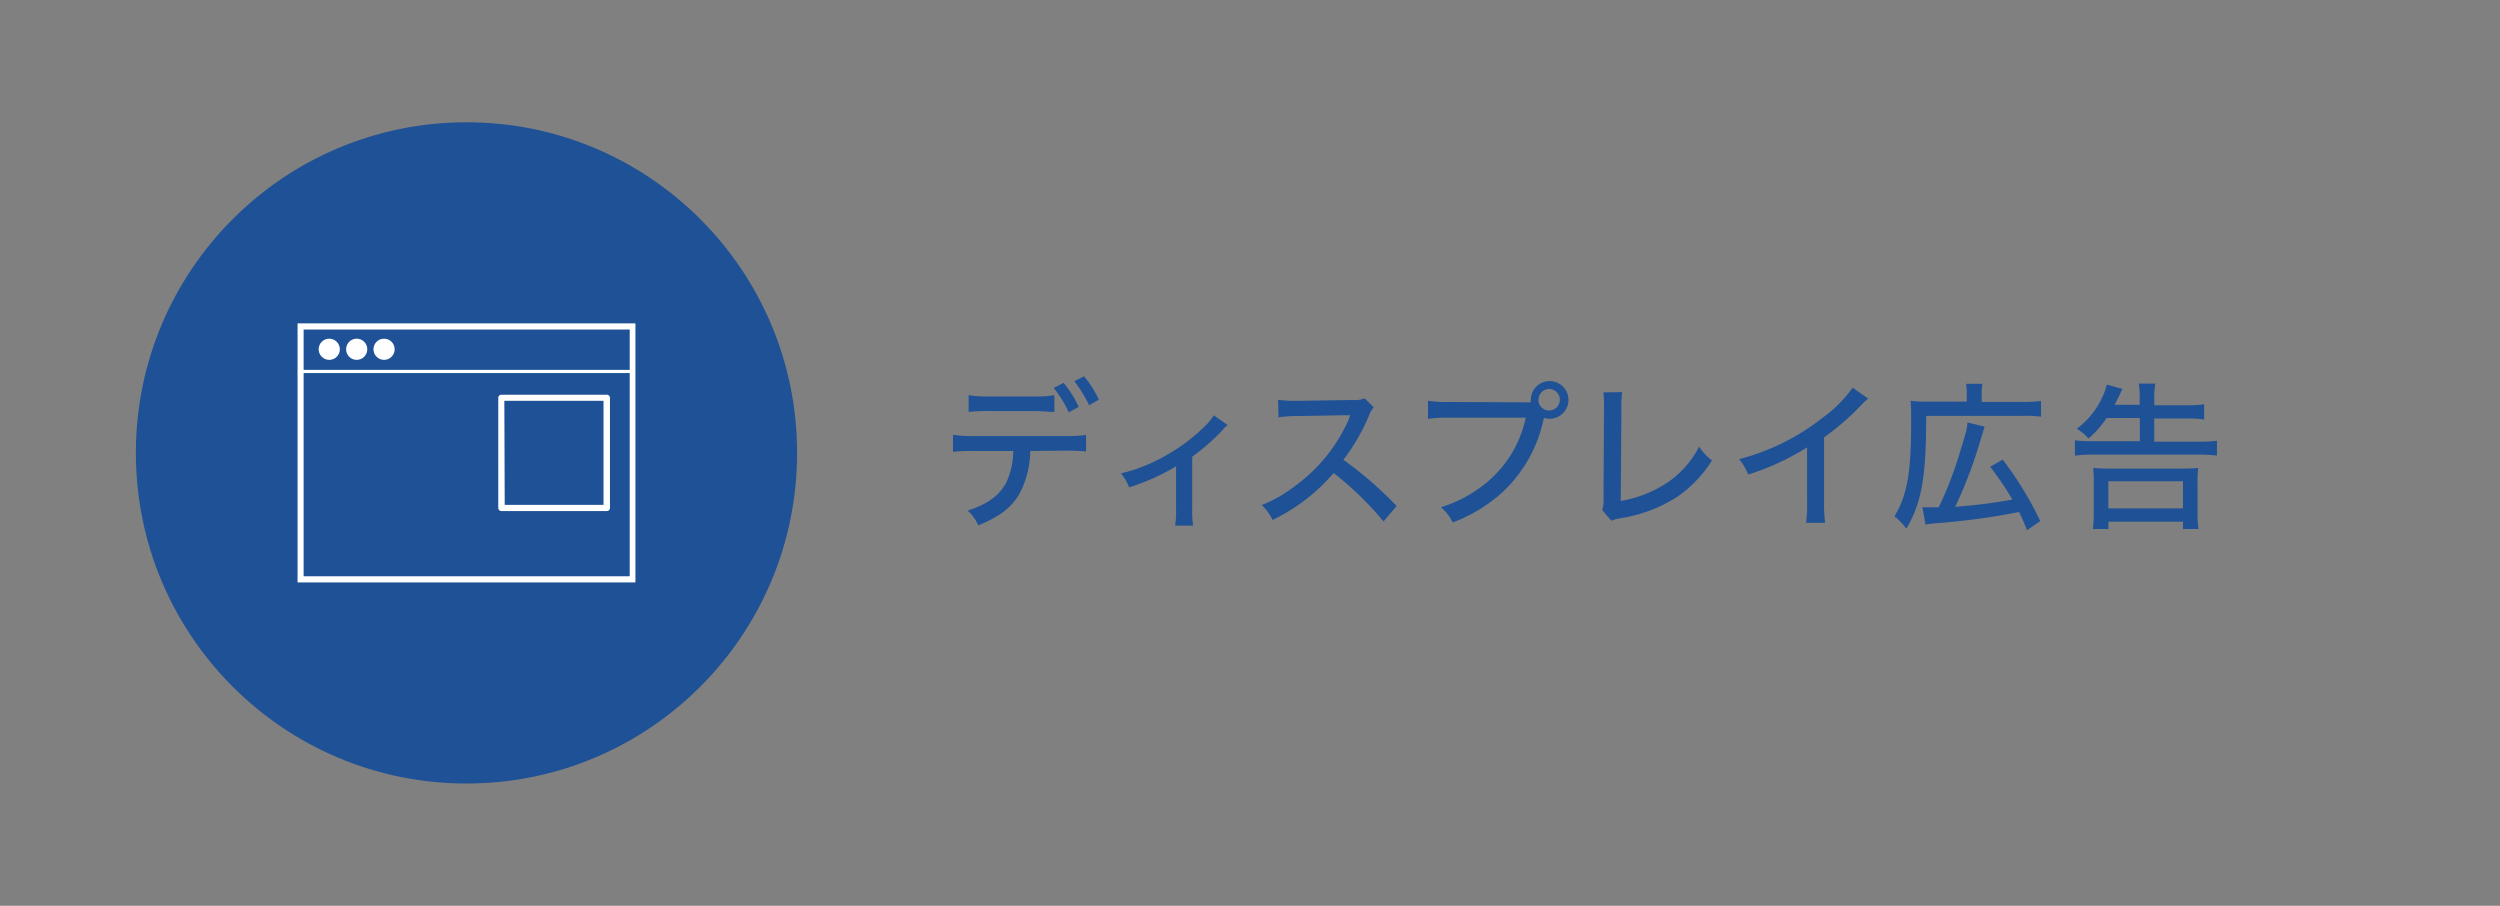
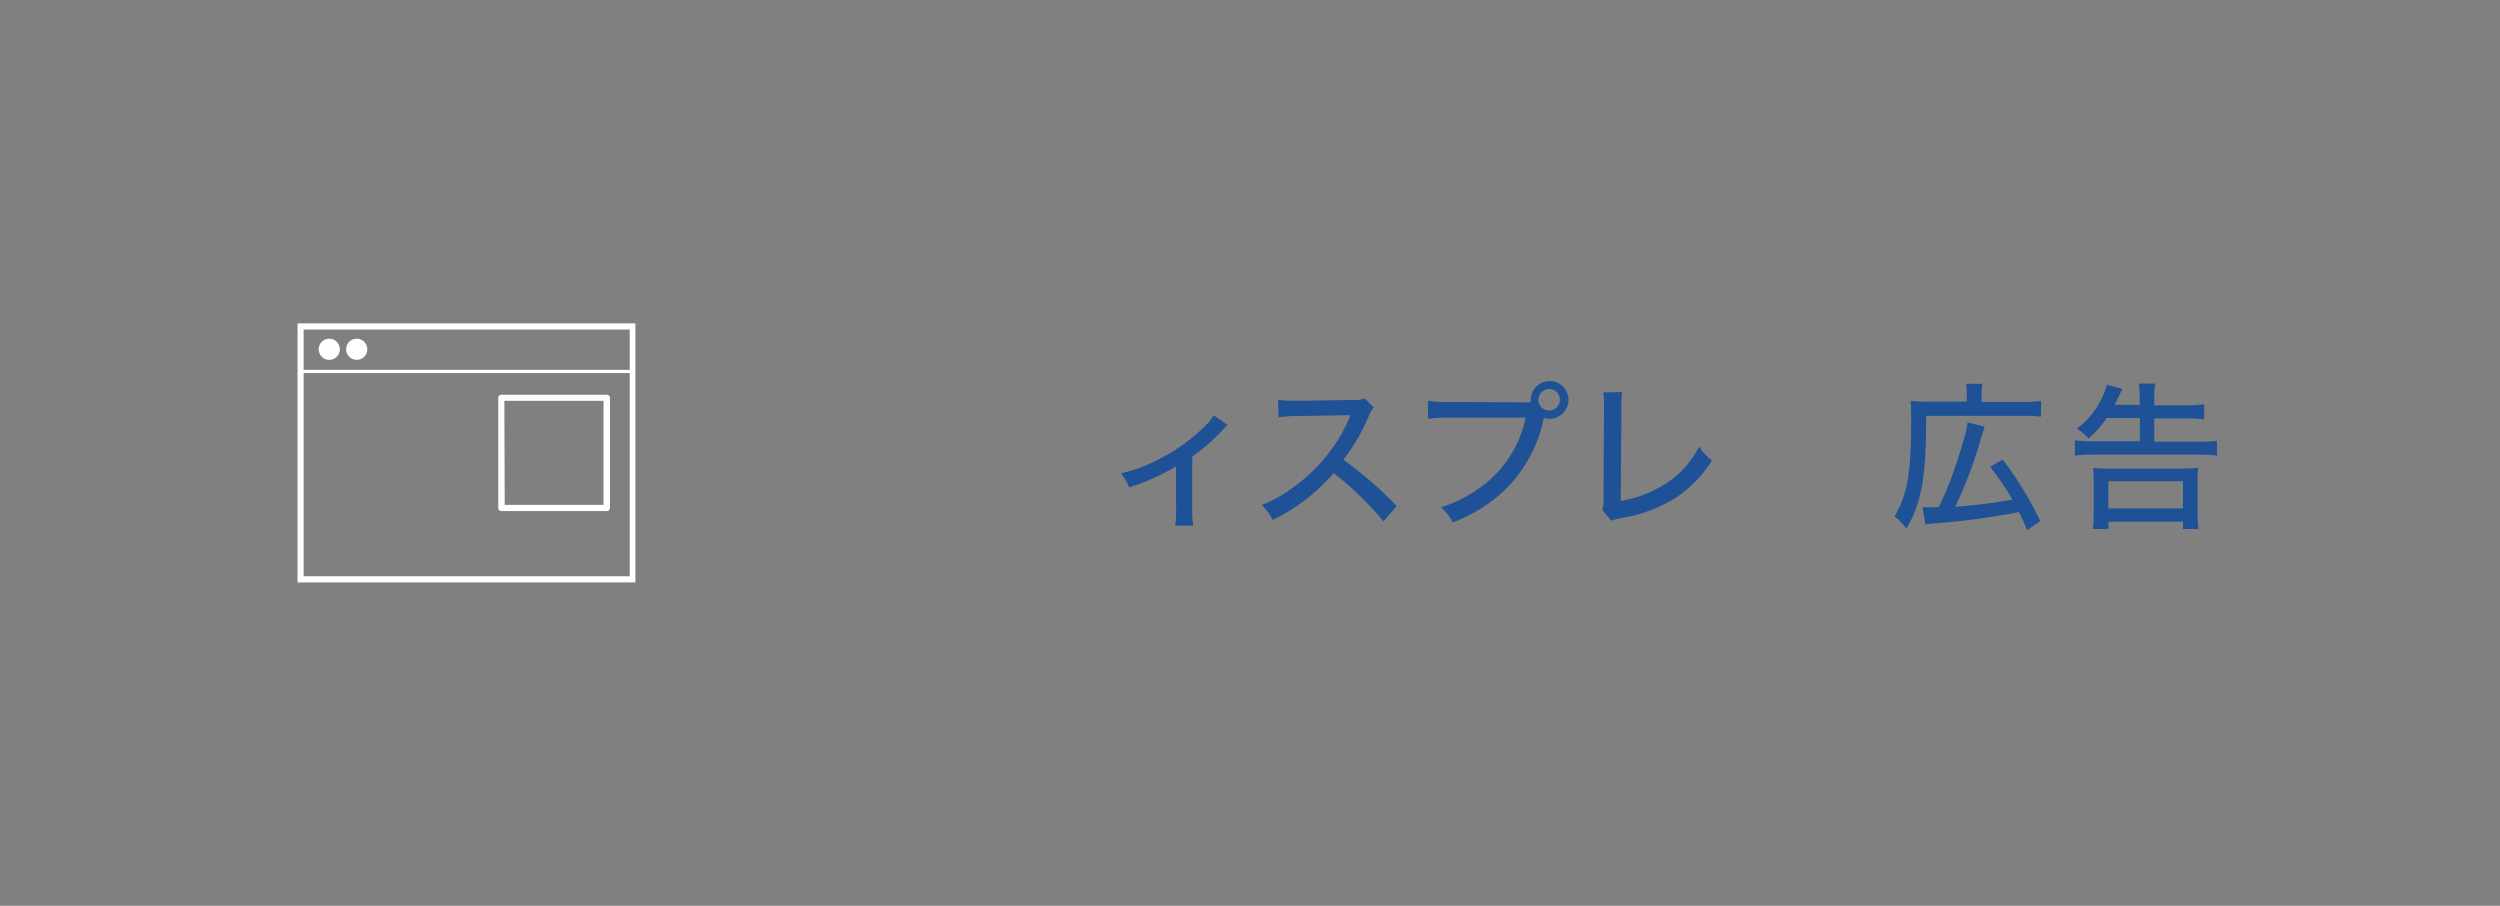
<svg xmlns="http://www.w3.org/2000/svg" viewBox="0 0 276 100">
  <rect x="0" y="0" width="276" height="100" fill="#808080" stroke="none" />
  <defs>
    <style>.cls-1{fill:#1e5196;}.cls-2{fill:#fff;}</style>
  </defs>
  <title>display-icon2</title>
  <g id="レイヤー_6" data-name="レイヤー 6">
-     <path class="cls-1" d="M113.74,49.79a10.39,10.39,0,0,1-1.13,4.61C111.71,56,110.44,57,108,58a4.59,4.59,0,0,0-1.18-1.63c2.19-.69,3.56-1.69,4.3-3.16a8.22,8.22,0,0,0,.74-3.42h-4.36a18.33,18.33,0,0,0-2.29.09V48a13.6,13.6,0,0,0,2.33.14h10a16.12,16.12,0,0,0,2.36-.12v1.82c-.56-.06-1.35-.09-2.33-.09Zm-6.8-6.16a12.92,12.92,0,0,0,2.33.14h4.79a13.12,13.12,0,0,0,2.34-.14v1.85c-.47,0-1.46-.1-2.31-.1h-4.85a18.68,18.68,0,0,0-2.3.1Zm10.49-1.36a12.54,12.54,0,0,1,1.66,2.65l-1.1.6a13.25,13.25,0,0,0-1.66-2.7Zm2.24-.73a11.3,11.3,0,0,1,1.64,2.58l-1.07.62a14.83,14.83,0,0,0-1.63-2.65Z" />
    <path class="cls-1" d="M135.54,46.93a2.76,2.76,0,0,0-.58.56,22.69,22.69,0,0,1-3.34,2.93V56.2a9.23,9.23,0,0,0,.11,1.83h-2a9.93,9.93,0,0,0,.11-1.83V51.48a23.77,23.77,0,0,1-5.18,2.32,6.15,6.15,0,0,0-.9-1.54A17.76,17.76,0,0,0,128,50.67a20.16,20.16,0,0,0,5-3.6A5.72,5.72,0,0,0,134,45.85Z" />
    <path class="cls-1" d="M152.74,57.57a34.82,34.82,0,0,0-5.51-5.35,20.46,20.46,0,0,1-6.74,5.18,5.53,5.53,0,0,0-1.2-1.65,14.2,14.2,0,0,0,3.55-2,18.14,18.14,0,0,0,6.09-7.51A1.18,1.18,0,0,1,149,46a.59.59,0,0,0,.07-.16,4.7,4.7,0,0,1-.54,0l-5.12.09a14.58,14.58,0,0,0-2.26.14l-.05-1.93a13.62,13.62,0,0,0,1.81.11h.48l5.88-.09a3.17,3.17,0,0,0,1.39-.18l1,1a2.91,2.91,0,0,0-.53.91,21.75,21.75,0,0,1-2.82,4.87,42.18,42.18,0,0,1,5.88,5.1Z" />
    <path class="cls-1" d="M169,44.42a1.32,1.32,0,0,1,0-.28,2.08,2.08,0,1,1,1.47,2,2.45,2.45,0,0,0-.11.37A15.38,15.38,0,0,1,166,54.22a17.12,17.12,0,0,1-5.62,3.46A5.13,5.13,0,0,0,159.08,56,14.25,14.25,0,0,0,163,54.11a12.67,12.67,0,0,0,5.44-8H160a15.35,15.35,0,0,0-2.35.13v-2a13.45,13.45,0,0,0,2.38.14Zm.83-.28a1.19,1.19,0,1,0,1.18-1.2A1.2,1.2,0,0,0,169.85,44.14Z" />
    <path class="cls-1" d="M179.08,43.29a14.23,14.23,0,0,0-.08,2.1l-.07,9.91a13.32,13.32,0,0,0,4.9-1.86,10.58,10.58,0,0,0,3.75-4.13A6.1,6.1,0,0,0,189,50.83a13.49,13.49,0,0,1-3.81,4,16.12,16.12,0,0,1-6.3,2.38,4.92,4.92,0,0,0-1,.28l-1-1.18a4.6,4.6,0,0,0,.14-1.54l.05-9.35V45a11.85,11.85,0,0,0-.07-1.68Z" />
-     <path class="cls-1" d="M206.24,44c-.3.27-.34.29-.8.76a27.54,27.54,0,0,1-4.06,3.52v7.11a17.07,17.07,0,0,0,.11,2.33h-2.1a14.65,14.65,0,0,0,.11-2.33v-6a27.86,27.86,0,0,1-6.5,3,6.2,6.2,0,0,0-1-1.7,25.08,25.08,0,0,0,9.22-4.57,14.27,14.27,0,0,0,3.31-3.32Z" />
    <path class="cls-1" d="M217.13,43.43a4.81,4.81,0,0,0-.08-1.06h1.81a4.7,4.7,0,0,0-.08,1.08v.92h4.55a13.32,13.32,0,0,0,2-.11V46a13.73,13.73,0,0,0-2-.09H212.65c0,6.77-.49,9.57-2.19,12.45A6.77,6.77,0,0,0,209.15,57c1.4-2.33,1.84-4.77,1.84-10.37,0-1.23,0-1.8-.07-2.38a14.18,14.18,0,0,0,1.82.09h4.39ZM212.24,56h.48c.19,0,.74,0,1.32,0a40.67,40.67,0,0,0,2-5c.3-.88.75-2.43,1-3.3a6,6,0,0,0,.17-1.06l1.89.46-.77,2.53a48.16,48.16,0,0,1-2.48,6.32,57.39,57.39,0,0,0,6.32-.8,33.86,33.86,0,0,0-2.45-3.62l1.38-.79a38.79,38.79,0,0,1,4.15,6.79l-1.47,1a19.65,19.65,0,0,0-.88-2,78,78,0,0,1-8.7,1.2,15.83,15.83,0,0,0-1.63.18Z" />
    <path class="cls-1" d="M232.57,46.15a10.77,10.77,0,0,1-2,2.26,5.94,5.94,0,0,0-1.29-1.08,9,9,0,0,0,2.78-3.4,7.62,7.62,0,0,0,.54-1.47l1.72.48c-.18.35-.18.35-.41.85-.09.16-.27.54-.46.9h2.77V44a9,9,0,0,0-.1-1.65h1.83a8.64,8.64,0,0,0-.12,1.68v.71h3.63a13,13,0,0,0,1.88-.11v1.68a13,13,0,0,0-1.86-.11h-3.65v2.56h4.92a14.53,14.53,0,0,0,2-.1V50.3a15.48,15.48,0,0,0-2-.11H231a15.85,15.85,0,0,0-1.93.11V48.61a14.7,14.7,0,0,0,1.88.1h5.29V46.15ZM231.05,58.4a13.85,13.85,0,0,0,.1-1.89V53.25a11.17,11.17,0,0,0-.07-1.59,17.13,17.13,0,0,0,1.75.07h8.1a17.13,17.13,0,0,0,1.75-.07,12.69,12.69,0,0,0-.07,1.59v3.26a11.48,11.48,0,0,0,.11,1.89H241v-.81h-8.23v.81Zm1.71-2.27H241v-3h-8.24Z" />
-     <circle class="cls-1" cx="51.5" cy="50" r="36.5" />
    <path class="cls-2" d="M70.15,64.3H32.85V35.7h37.3Zm-36.63-.68h36V36.38h-36Z" />
    <circle class="cls-2" cx="36.35" cy="38.56" r="1.17" />
    <circle class="cls-2" cx="39.38" cy="38.56" r="1.17" />
-     <circle class="cls-2" cx="42.4" cy="38.56" r="1.17" />
    <path class="cls-2" d="M67,56.42H55.35a.34.34,0,0,1-.34-.34V43.92a.34.34,0,0,1,.34-.34H67a.34.34,0,0,1,.34.34V56.08A.34.34,0,0,1,67,56.42Zm-11.28-.68H66.63V44.25H55.68Z" />
-     <path class="cls-2" d="M69.81,41.19H33.19A.17.17,0,0,1,33,41a.17.17,0,0,1,.17-.17H69.81A.17.17,0,0,1,70,41,.17.17,0,0,1,69.81,41.19Z" />
+     <path class="cls-2" d="M69.81,41.19H33.19A.17.17,0,0,1,33,41a.17.17,0,0,1,.17-.17H69.81A.17.17,0,0,1,70,41,.17.17,0,0,1,69.81,41.19" />
  </g>
</svg>